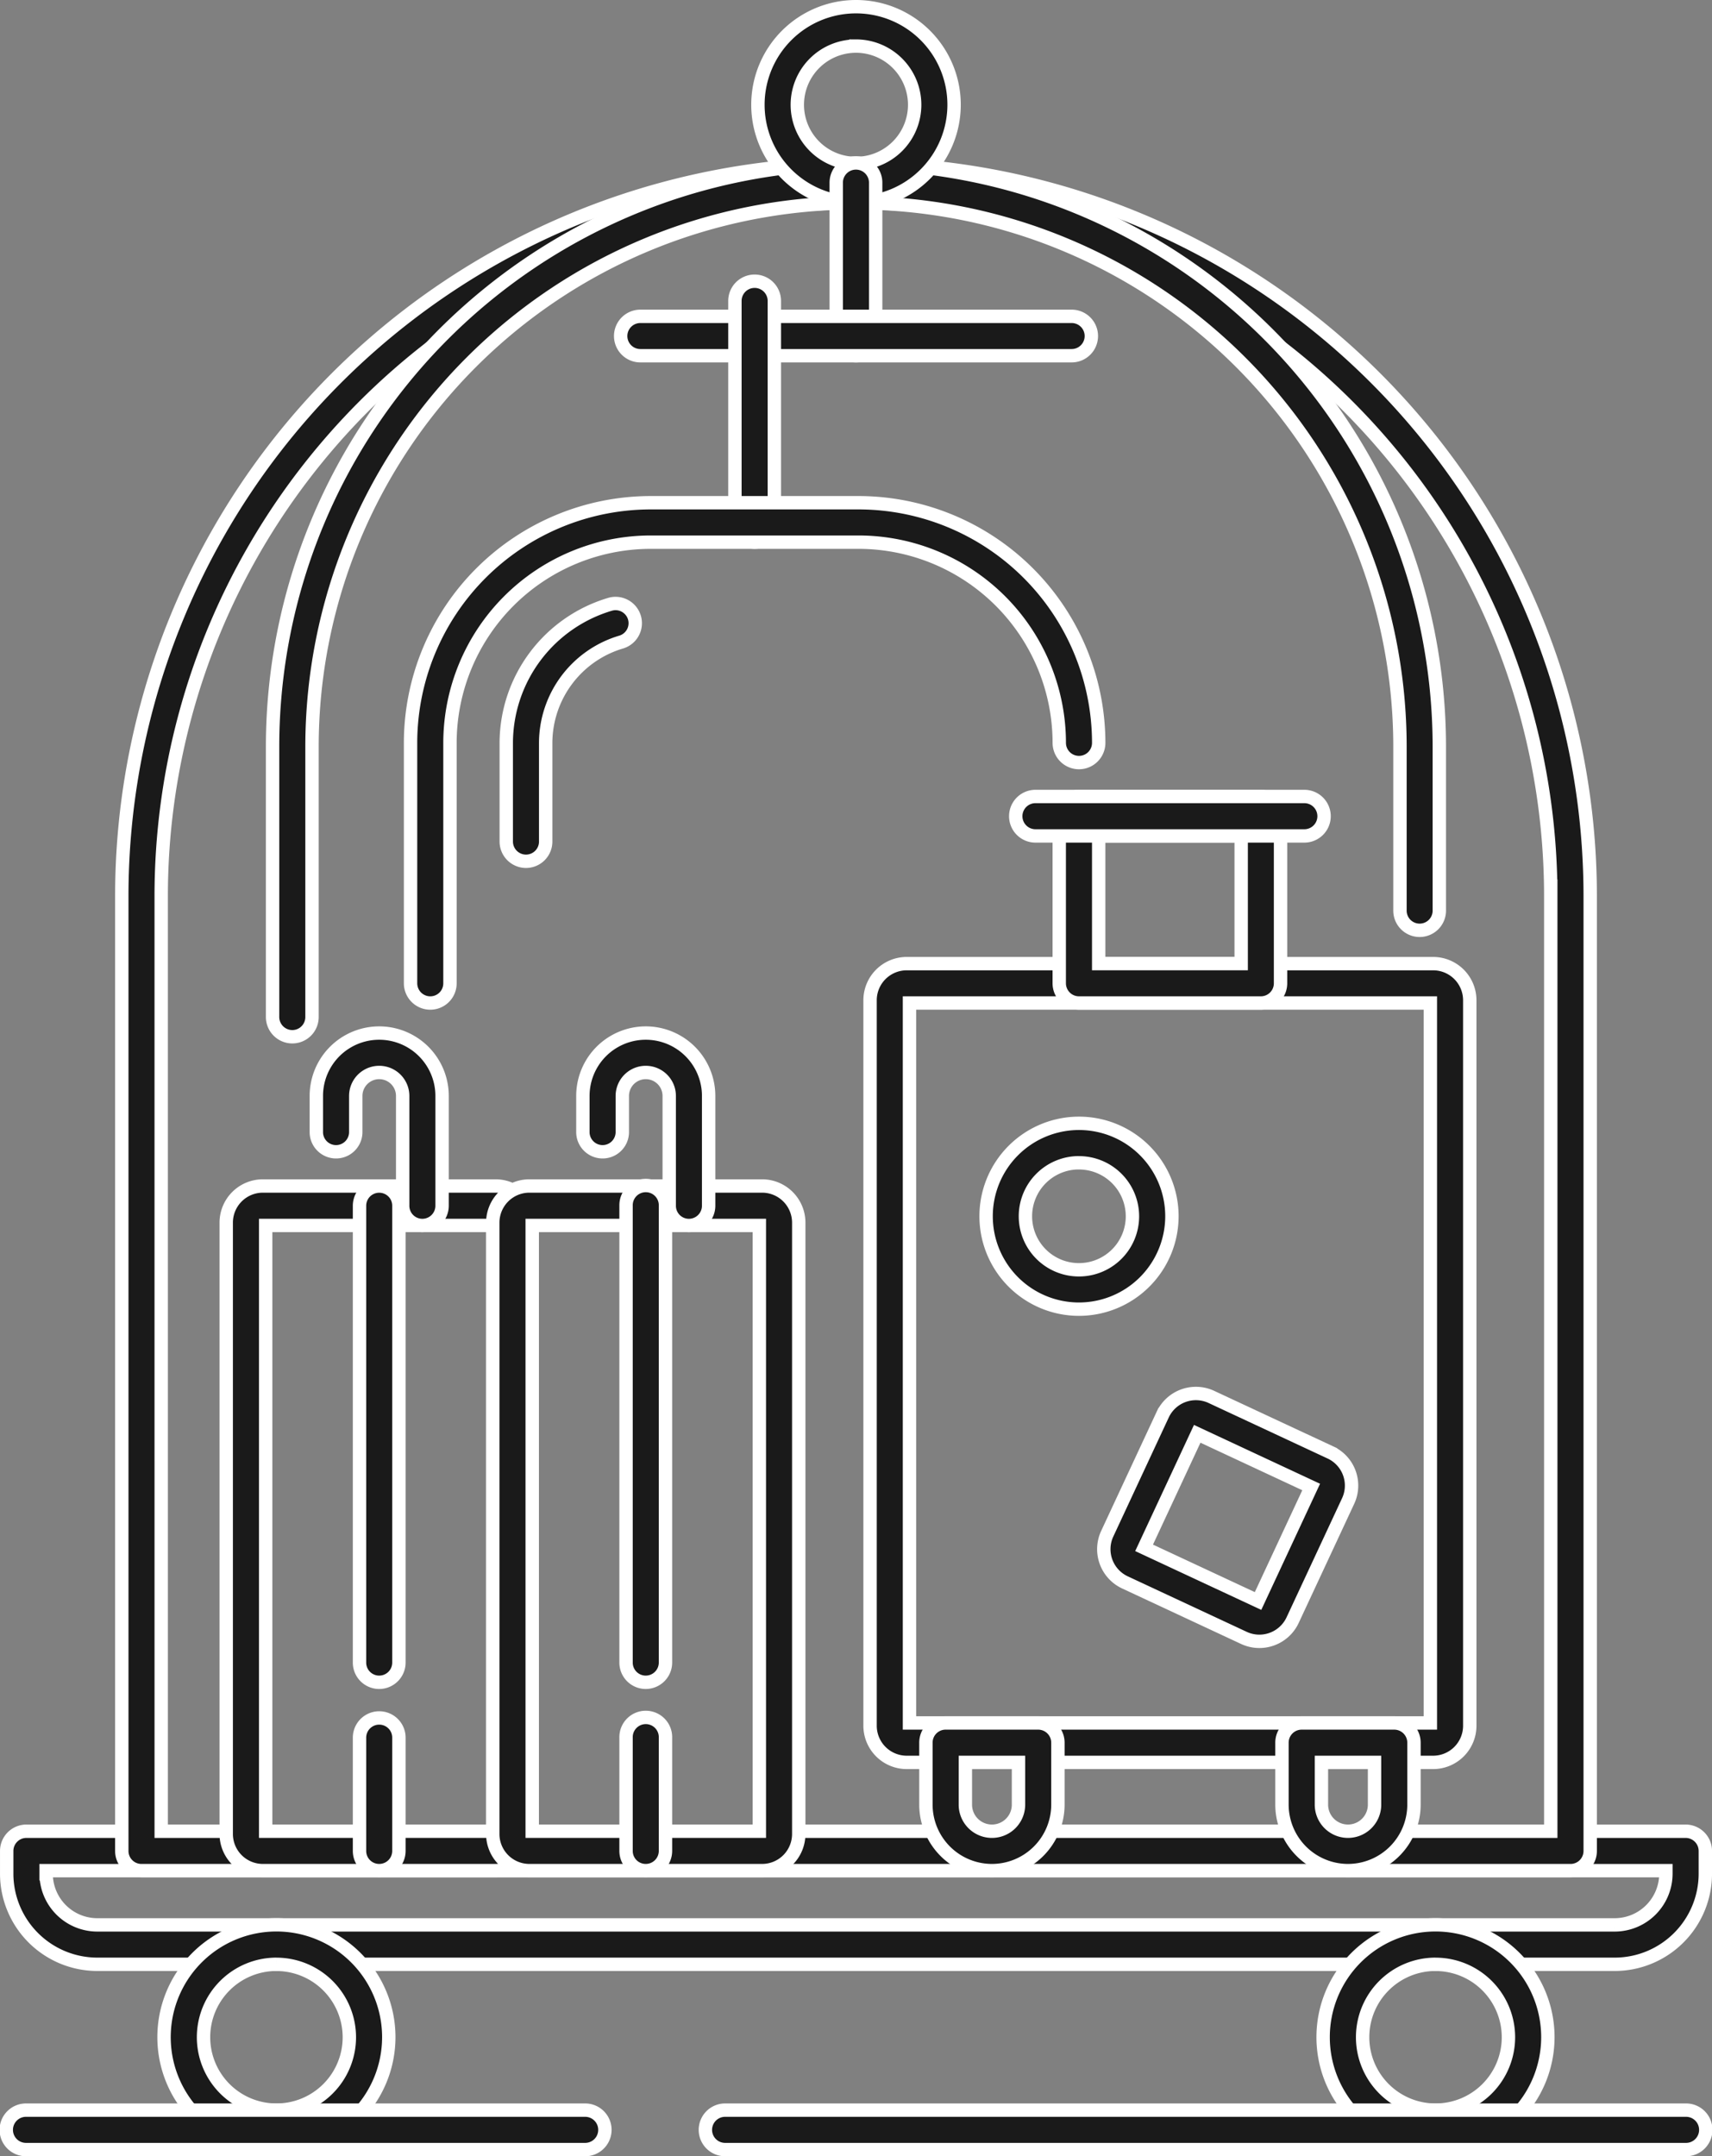
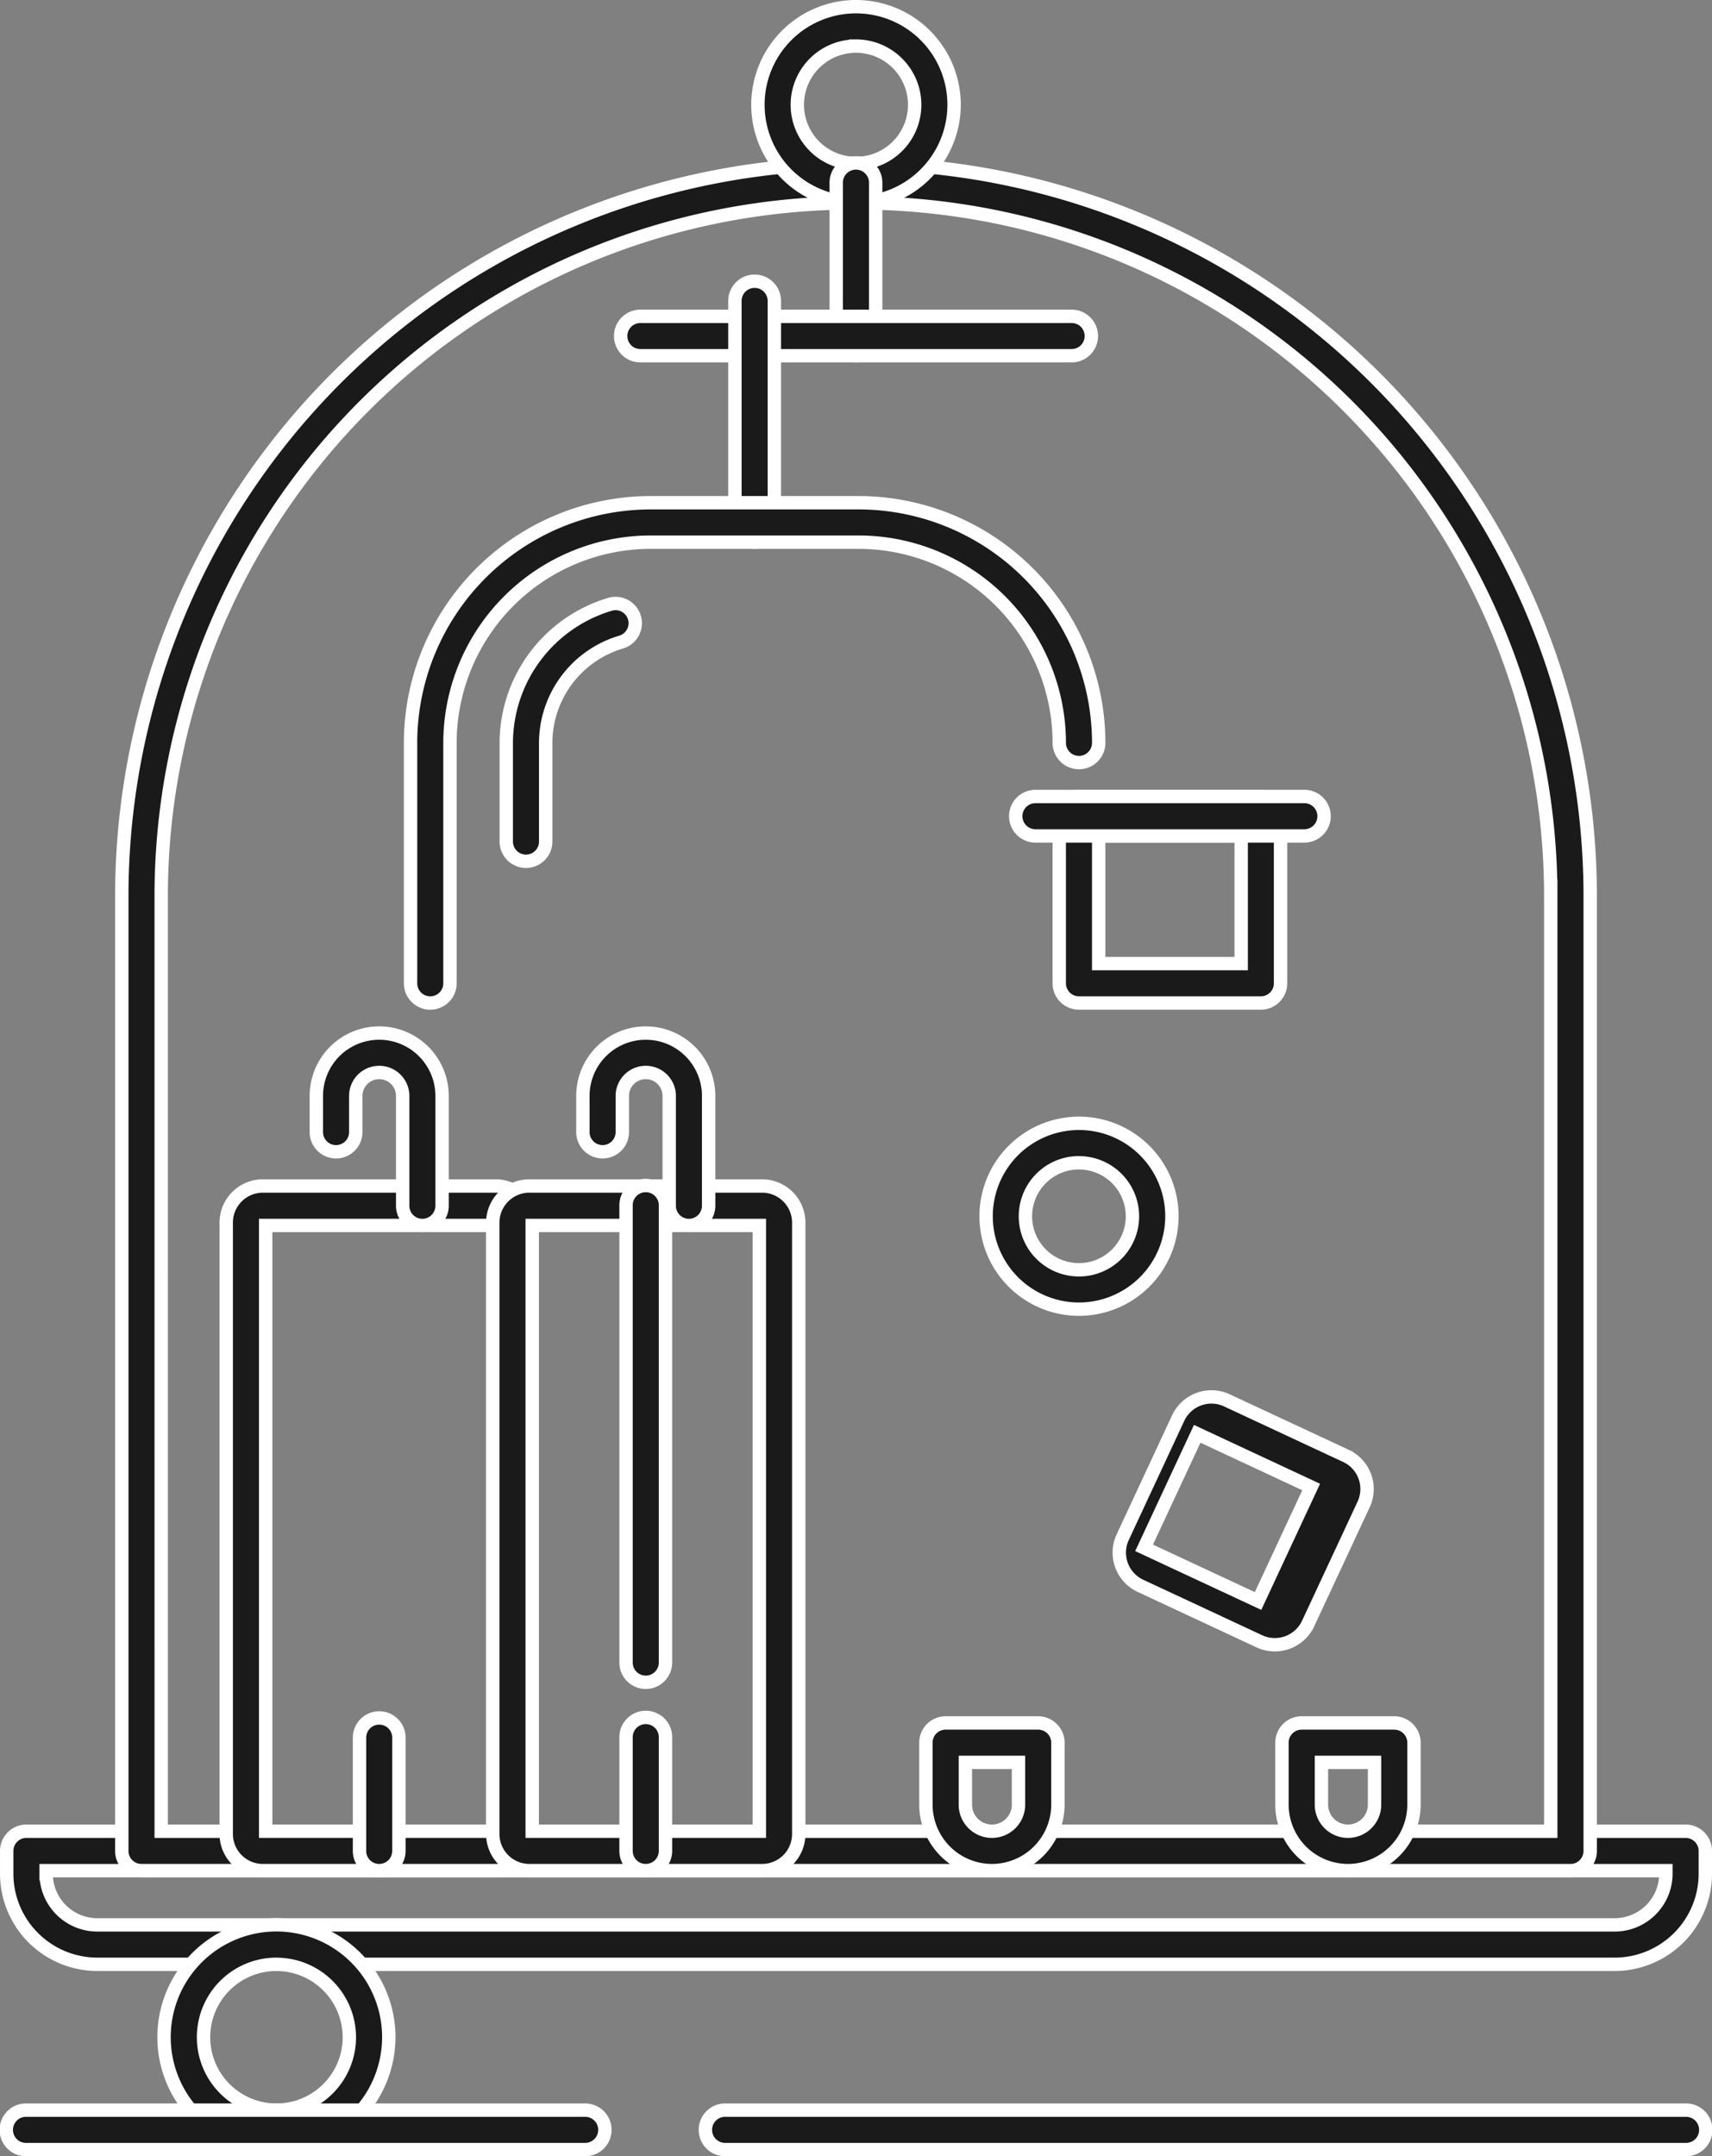
<svg xmlns="http://www.w3.org/2000/svg" width="127.973" height="161.163" viewBox="0 0 127.973 161.163">
  <rect x="0" y="0" width="127.973" height="161.163" fill="#808080" stroke="none" />
  <g id="グループ_960" data-name="グループ 960" transform="translate(-10110.314 -1948.931)">
    <g id="グループ_934" data-name="グループ 934" transform="translate(10110.814 1949.431)">
      <g id="グループ_928" data-name="グループ 928" transform="translate(0 136.37)">
        <g id="グループ_925" data-name="グループ 925">
          <path id="パス_678" data-name="パス 678" d="M10231.015,2258.351h-113.428a6.78,6.78,0,0,1-6.772-6.772v-1.7a1.474,1.474,0,0,1,1.476-1.474h124.021a1.475,1.475,0,0,1,1.477,1.474v1.7A6.781,6.781,0,0,1,10231.015,2258.351Zm-117.253-7v.229a3.831,3.831,0,0,0,3.825,3.825h113.428a3.833,3.833,0,0,0,3.826-3.825v-.229Z" transform="translate(-10110.814 -2248.405)" fill="#1a1a1a" stroke="#fff" stroke-width="1" />
        </g>
        <g id="グループ_926" data-name="グループ 926" transform="translate(11.767 6.999)">
          <path id="パス_679" data-name="パス 679" d="M10145.012,2280.544a8.4,8.4,0,1,1,8.395-8.4A8.407,8.407,0,0,1,10145.012,2280.544Zm0-13.847a5.45,5.45,0,1,0,5.447,5.45A5.456,5.456,0,0,0,10145.012,2266.7Z" transform="translate(-10136.612 -2263.75)" fill="#1a1a1a" stroke="#fff" stroke-width="1" />
        </g>
        <g id="グループ_927" data-name="グループ 927" transform="translate(98.411 6.999)">
-           <path id="パス_680" data-name="パス 680" d="M10334.963,2280.544a8.4,8.4,0,1,1,8.4-8.4A8.406,8.406,0,0,1,10334.963,2280.544Zm0-13.847a5.45,5.45,0,1,0,5.453,5.45A5.451,5.451,0,0,0,10334.963,2266.7Z" transform="translate(-10326.57 -2263.75)" fill="#1a1a1a" stroke="#fff" stroke-width="1" />
-         </g>
+           </g>
      </g>
      <g id="グループ_929" data-name="グループ 929" transform="translate(8.604 11.716)">
        <path id="パス_681" data-name="パス 681" d="M10237.971,2102.716h-106.822a1.47,1.47,0,0,1-1.471-1.471v-71.418a54.772,54.772,0,0,1,54.71-54.71h.345a54.772,54.772,0,0,1,54.71,54.71v71.418A1.47,1.47,0,0,1,10237.971,2102.716Zm-105.346-2.945h103.869v-69.944a51.821,51.821,0,0,0-51.762-51.762h-.345a51.818,51.818,0,0,0-51.763,51.762Z" transform="translate(-10129.678 -1975.117)" fill="#1a1a1a" stroke="#fff" stroke-width="1" />
      </g>
      <g id="グループ_930" data-name="グループ 930" transform="translate(19.876 11.716)">
-         <path id="パス_682" data-name="パス 682" d="M10155.866,2040.39a1.477,1.477,0,0,1-1.477-1.474v-20.191a43.607,43.607,0,1,1,87.215,0v12.2a1.471,1.471,0,1,1-2.941,0v-12.2a40.663,40.663,0,0,0-81.326,0v20.191A1.472,1.472,0,0,1,10155.866,2040.39Z" transform="translate(-10154.39 -1975.117)" fill="#1a1a1a" stroke="#fff" stroke-width="1" />
-       </g>
+         </g>
      <g id="グループ_931" data-name="グループ 931" transform="translate(56.153)">
        <path id="パス_683" data-name="パス 683" d="M10241.257,1964.095a7.332,7.332,0,1,1,7.332-7.333A7.343,7.343,0,0,1,10241.257,1964.095Zm0-11.719a4.386,4.386,0,1,0,4.385,4.386A4.392,4.392,0,0,0,10241.257,1952.375Z" transform="translate(-10233.923 -1949.431)" fill="#1a1a1a" stroke="#fff" stroke-width="1" />
      </g>
      <g id="グループ_932" data-name="グループ 932" transform="translate(62.01 11.716)">
        <path id="パス_684" data-name="パス 684" d="M10248.24,1989.49a1.474,1.474,0,0,1-1.477-1.471v-11.428a1.474,1.474,0,1,1,2.947,0v11.428A1.469,1.469,0,0,1,10248.24,1989.49Z" transform="translate(-10246.764 -1975.117)" fill="#1a1a1a" stroke="#fff" stroke-width="1" />
      </g>
      <g id="グループ_933" data-name="グループ 933" transform="translate(45.889 23.144)">
        <path id="パス_685" data-name="パス 685" d="M10245.138,2003.116h-32.24a1.472,1.472,0,1,1,0-2.944h32.24a1.472,1.472,0,0,1,0,2.944Z" transform="translate(-10211.42 -2000.172)" fill="#1a1a1a" stroke="#fff" stroke-width="1" />
      </g>
    </g>
    <g id="グループ_942" data-name="グループ 942" transform="translate(10175.351 2008.464)">
      <g id="グループ_935" data-name="グループ 935" transform="translate(0 12.49)">
-         <path id="パス_686" data-name="パス 686" d="M10294.395,2165.938h-39.354a2.742,2.742,0,0,1-2.737-2.737v-54.23a2.739,2.739,0,0,1,2.737-2.734h39.354a2.739,2.739,0,0,1,2.737,2.734v54.23A2.741,2.741,0,0,1,10294.395,2165.938Zm-39.145-2.947h38.935v-53.81h-38.935Z" transform="translate(-10252.303 -2106.236)" fill="#1a1a1a" stroke="#fff" stroke-width="1" />
-       </g>
+         </g>
      <g id="グループ_936" data-name="グループ 936" transform="translate(14.143 0)">
        <path id="パス_687" data-name="パス 687" d="M10298.382,2094.288h-13.6a1.476,1.476,0,0,1-1.472-1.474v-12.486a1.476,1.476,0,0,1,1.472-1.474h13.6a1.471,1.471,0,0,1,1.47,1.474v12.486A1.471,1.471,0,0,1,10298.382,2094.288Zm-12.123-2.945h10.651V2081.8h-10.651Z" transform="translate(-10283.311 -2078.854)" fill="#1a1a1a" stroke="#fff" stroke-width="1" />
      </g>
      <g id="グループ_937" data-name="グループ 937" transform="translate(10.895 0)">
        <path id="パス_688" data-name="パス 688" d="M10297.758,2081.8h-20.1a1.474,1.474,0,0,1,0-2.948h20.1a1.474,1.474,0,1,1,0,2.948Z" transform="translate(-10276.189 -2078.854)" fill="#1a1a1a" stroke="#fff" stroke-width="1" />
      </g>
      <g id="グループ_938" data-name="グループ 938" transform="translate(4.176 69.244)">
        <path id="パス_689" data-name="パス 689" d="M10266.387,2241.7a4.938,4.938,0,0,1-4.93-4.93v-4.633a1.472,1.472,0,0,1,1.471-1.474h6.918a1.477,1.477,0,0,1,1.478,1.474v4.633A4.939,4.939,0,0,1,10266.387,2241.7Zm-1.981-8.09v3.16a1.985,1.985,0,1,0,3.971,0v-3.16Z" transform="translate(-10261.457 -2230.663)" fill="#1a1a1a" stroke="#fff" stroke-width="1" />
      </g>
      <g id="グループ_939" data-name="グループ 939" transform="translate(30.792 69.244)">
        <path id="パス_690" data-name="パス 690" d="M10324.741,2241.7a4.939,4.939,0,0,1-4.931-4.93v-4.633a1.473,1.473,0,0,1,1.473-1.474h6.918a1.477,1.477,0,0,1,1.477,1.474v4.633A4.939,4.939,0,0,1,10324.741,2241.7Zm-1.981-8.09v3.16a1.985,1.985,0,1,0,3.97,0v-3.16Z" transform="translate(-10319.811 -2230.663)" fill="#1a1a1a" stroke="#fff" stroke-width="1" />
      </g>
      <g id="グループ_940" data-name="グループ 940" transform="translate(8.669 24.43)">
        <path id="パス_691" data-name="パス 691" d="M10278.254,2146.3a6.945,6.945,0,1,1,6.951-6.945A6.955,6.955,0,0,1,10278.254,2146.3Zm0-10.943a4,4,0,1,0,4,4A4,4,0,0,0,10278.254,2135.36Z" transform="translate(-10271.309 -2132.413)" fill="#1a1a1a" stroke="#fff" stroke-width="1" />
      </g>
      <g id="グループ_941" data-name="グループ 941" transform="translate(17.466 44.618)">
-         <path id="パス_692" data-name="パス 692" d="M10302.236,2195.2a2.734,2.734,0,0,1-1.158-.256l-8.9-4.152a2.739,2.739,0,0,1-1.318-3.637l4.146-8.9a2.74,2.74,0,0,1,3.639-1.323l8.9,4.151a2.731,2.731,0,0,1,1.32,3.634l-4.148,8.9A2.746,2.746,0,0,1,10302.236,2195.2Zm-8.621-6.988,8.518,3.973,3.971-8.521-8.518-3.974Z" transform="translate(-10290.596 -2176.674)" fill="#1a1a1a" stroke="#fff" stroke-width="1" />
+         <path id="パス_692" data-name="パス 692" d="M10302.236,2195.2l-8.9-4.152a2.739,2.739,0,0,1-1.318-3.637l4.146-8.9a2.74,2.74,0,0,1,3.639-1.323l8.9,4.151a2.731,2.731,0,0,1,1.32,3.634l-4.148,8.9A2.746,2.746,0,0,1,10302.236,2195.2Zm-8.621-6.988,8.518,3.973,3.971-8.521-8.518-3.974Z" transform="translate(-10290.596 -2176.674)" fill="#1a1a1a" stroke="#fff" stroke-width="1" />
      </g>
    </g>
    <g id="グループ_946" data-name="グループ 946" transform="translate(10141.003 1969.951)">
      <g id="グループ_943" data-name="グループ 943" transform="translate(24.246)">
        <path id="パス_693" data-name="パス 693" d="M10231.63,2013.921a1.477,1.477,0,0,1-1.476-1.474v-16.555a1.474,1.474,0,0,1,2.948,0v16.555A1.473,1.473,0,0,1,10231.63,2013.921Z" transform="translate(-10230.154 -1994.419)" fill="#1a1a1a" stroke="#fff" stroke-width="1" />
      </g>
      <g id="グループ_944" data-name="グループ 944" transform="translate(0 16.555)">
        <path id="パス_694" data-name="パス 694" d="M10178.476,2068.106a1.477,1.477,0,0,1-1.478-1.474V2048.66a17.968,17.968,0,0,1,17.948-17.947h15.545a17.968,17.968,0,0,1,17.947,17.947,1.474,1.474,0,0,1-2.948,0,15.018,15.018,0,0,0-15-15h-15.545a15.019,15.019,0,0,0-15,15v17.971A1.471,1.471,0,0,1,10178.476,2068.106Z" transform="translate(-10176.998 -2030.713)" fill="#1a1a1a" stroke="#fff" stroke-width="1" />
      </g>
      <g id="グループ_945" data-name="グループ 945" transform="translate(7.155 24.074)">
        <path id="パス_695" data-name="パス 695" d="M10194.162,2066.479a1.477,1.477,0,0,1-1.477-1.474v-7.379a10.841,10.841,0,0,1,7.808-10.369,1.472,1.472,0,0,1,.813,2.828,7.885,7.885,0,0,0-5.674,7.541v7.379A1.472,1.472,0,0,1,10194.162,2066.479Z" transform="translate(-10192.686 -2047.199)" fill="#1a1a1a" stroke="#fff" stroke-width="1" />
      </g>
    </g>
    <g id="グループ_951" data-name="グループ 951" transform="translate(10127.226 2026.145)">
      <g id="グループ_947" data-name="グループ 947" transform="translate(0 11.433)">
        <path id="パス_696" data-name="パス 696" d="M10166.93,2193.85h-17.4a2.739,2.739,0,0,1-2.737-2.734v-45.7a2.741,2.741,0,0,1,2.737-2.737h17.4a2.742,2.742,0,0,1,2.737,2.737v45.7A2.739,2.739,0,0,1,10166.93,2193.85Zm-17.188-2.945h16.978v-45.275h-16.978Z" transform="translate(-10146.795 -2142.683)" fill="#1a1a1a" stroke="#fff" stroke-width="1" />
      </g>
      <g id="グループ_948" data-name="グループ 948" transform="translate(6.735 0)">
        <path id="パス_697" data-name="パス 697" d="M10169.486,2132a1.472,1.472,0,0,1-1.472-1.474v-8.209a1.753,1.753,0,0,0-3.507,0v2.738a1.474,1.474,0,0,1-2.947,0v-2.738a4.7,4.7,0,0,1,9.4,0v8.209A1.477,1.477,0,0,1,10169.486,2132Z" transform="translate(-10161.561 -2117.618)" fill="#1a1a1a" stroke="#fff" stroke-width="1" />
      </g>
      <g id="グループ_949" data-name="グループ 949" transform="translate(9.963 51.188)">
        <path id="パス_698" data-name="パス 698" d="M10170.106,2241.254a1.468,1.468,0,0,1-1.47-1.471v-8.467a1.473,1.473,0,1,1,2.946,0v8.467A1.474,1.474,0,0,1,10170.106,2241.254Z" transform="translate(-10168.637 -2229.842)" fill="#1a1a1a" stroke="#fff" stroke-width="1" />
      </g>
      <g id="グループ_950" data-name="グループ 950" transform="translate(9.963 11.433)">
-         <path id="パス_699" data-name="パス 699" d="M10170.106,2179.774a1.47,1.47,0,0,1-1.47-1.474v-34.144a1.473,1.473,0,1,1,2.946,0V2178.3A1.476,1.476,0,0,1,10170.106,2179.774Z" transform="translate(-10168.637 -2142.683)" fill="#1a1a1a" stroke="#fff" stroke-width="1" />
-       </g>
+         </g>
    </g>
    <g id="グループ_956" data-name="グループ 956" transform="translate(10147.15 2026.145)">
      <g id="グループ_952" data-name="グループ 952" transform="translate(0 11.433)">
        <path id="パス_700" data-name="パス 700" d="M10210.611,2193.85h-17.4a2.739,2.739,0,0,1-2.736-2.734v-45.7a2.741,2.741,0,0,1,2.736-2.737h17.4a2.741,2.741,0,0,1,2.737,2.737v45.7A2.739,2.739,0,0,1,10210.611,2193.85Zm-17.187-2.945h16.978v-45.275h-16.978Z" transform="translate(-10190.477 -2142.683)" fill="#1a1a1a" stroke="#fff" stroke-width="1" />
      </g>
      <g id="グループ_953" data-name="グループ 953" transform="translate(6.735 0)">
        <path id="パス_701" data-name="パス 701" d="M10213.169,2132a1.472,1.472,0,0,1-1.472-1.474v-8.209a1.753,1.753,0,0,0-3.507,0v2.738a1.474,1.474,0,0,1-2.947,0v-2.738a4.7,4.7,0,0,1,9.4,0v8.209A1.477,1.477,0,0,1,10213.169,2132Z" transform="translate(-10205.243 -2117.618)" fill="#1a1a1a" stroke="#fff" stroke-width="1" />
      </g>
      <g id="グループ_954" data-name="グループ 954" transform="translate(9.962 51.188)">
        <path id="パス_702" data-name="パス 702" d="M10213.789,2241.254a1.469,1.469,0,0,1-1.471-1.471v-8.467a1.474,1.474,0,1,1,2.947,0v8.467A1.475,1.475,0,0,1,10213.789,2241.254Z" transform="translate(-10212.318 -2229.842)" fill="#1a1a1a" stroke="#fff" stroke-width="1" />
      </g>
      <g id="グループ_955" data-name="グループ 955" transform="translate(9.962 11.433)">
        <path id="パス_703" data-name="パス 703" d="M10213.789,2179.774a1.471,1.471,0,0,1-1.471-1.474v-34.144a1.474,1.474,0,1,1,2.947,0V2178.3A1.477,1.477,0,0,1,10213.789,2179.774Z" transform="translate(-10212.318 -2142.683)" fill="#1a1a1a" stroke="#fff" stroke-width="1" />
      </g>
    </g>
    <g id="グループ_959" data-name="グループ 959" transform="translate(10110.814 2106.647)">
      <g id="グループ_957" data-name="グループ 957">
        <path id="パス_704" data-name="パス 704" d="M10154.095,2297.055h-41.8a1.474,1.474,0,1,1,0-2.947h41.8a1.474,1.474,0,0,1,0,2.947Z" transform="translate(-10110.814 -2294.108)" fill="#1a1a1a" stroke="#fff" stroke-width="1" />
      </g>
      <g id="グループ_958" data-name="グループ 958" transform="translate(52.193)">
        <path id="パス_705" data-name="パス 705" d="M10298.545,2297.055h-71.832a1.474,1.474,0,0,1,0-2.947h71.832a1.474,1.474,0,1,1,0,2.947Z" transform="translate(-10225.242 -2294.108)" fill="#1a1a1a" stroke="#fff" stroke-width="1" />
      </g>
    </g>
  </g>
</svg>